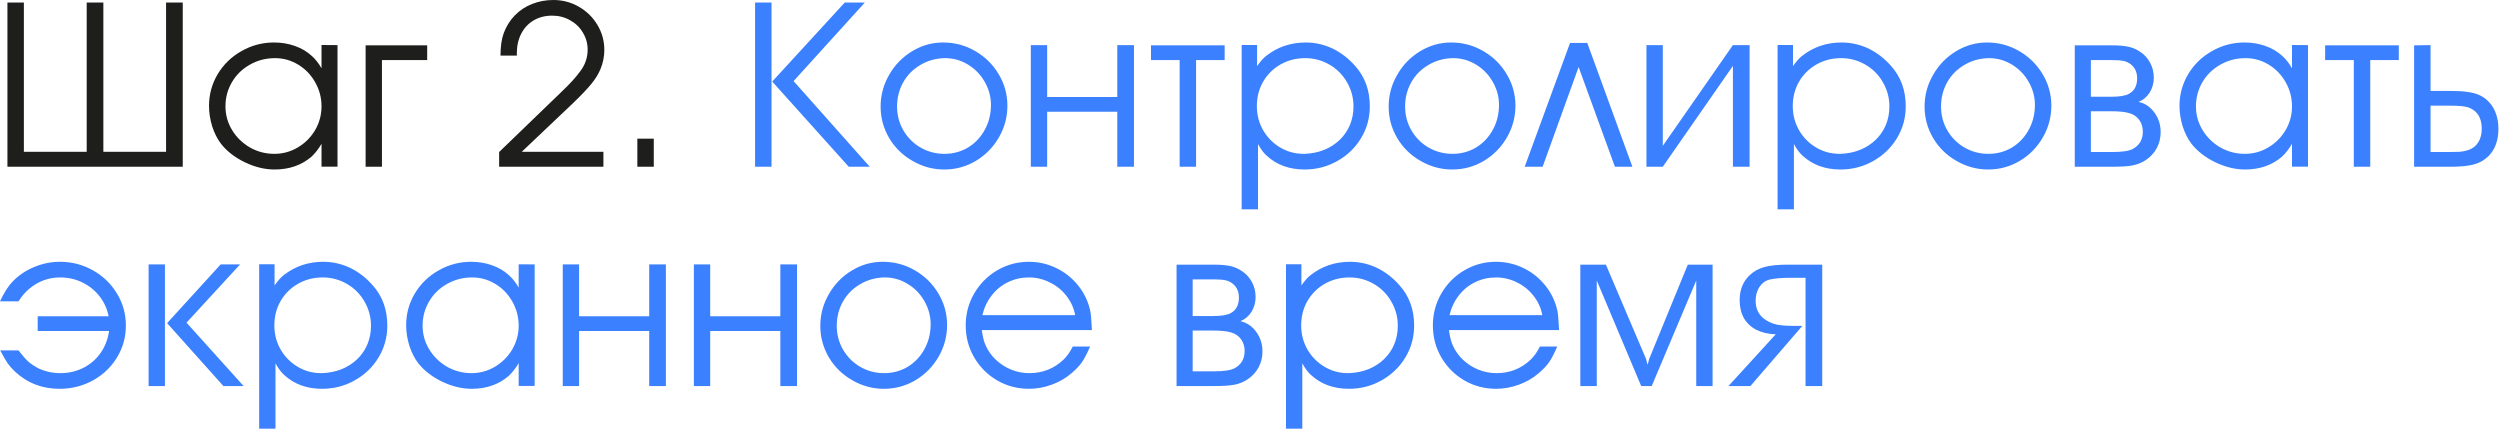
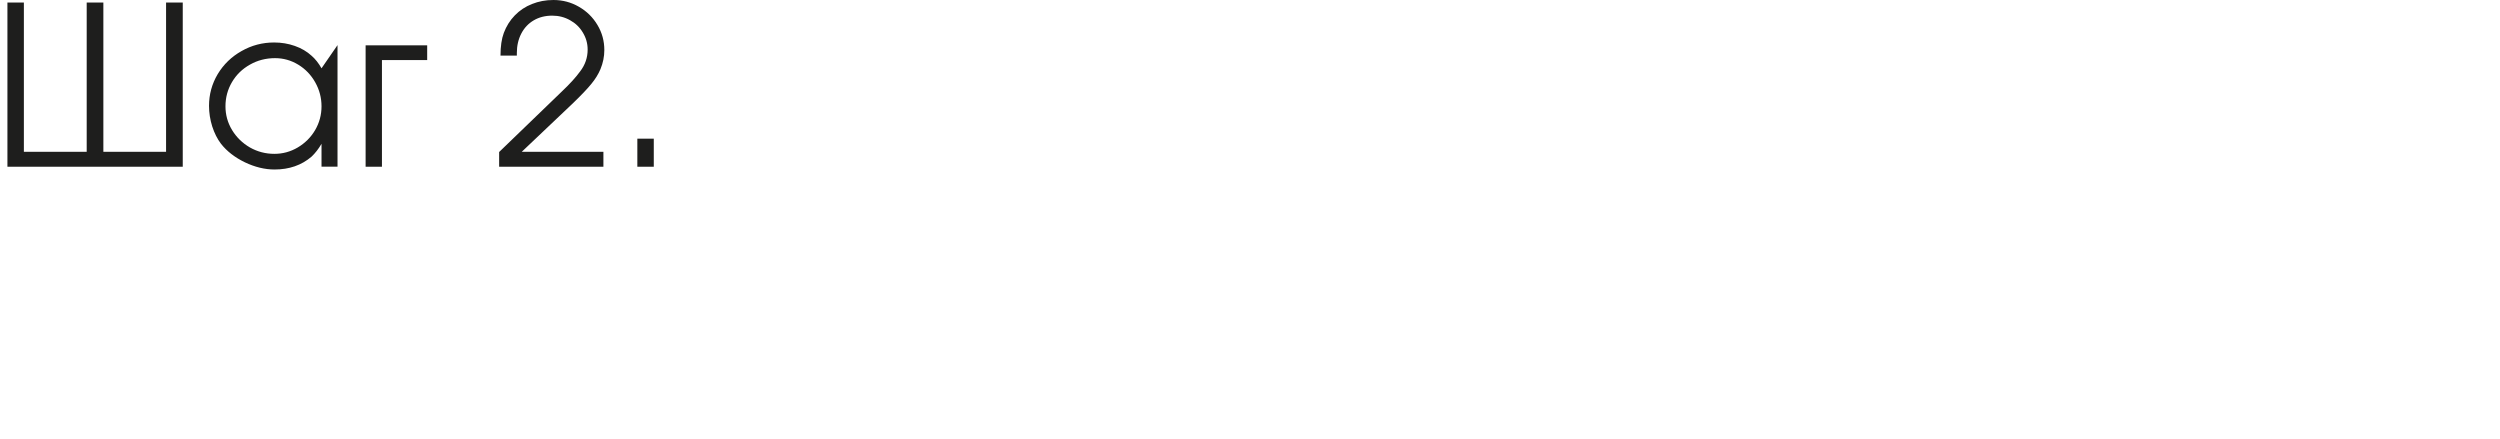
<svg xmlns="http://www.w3.org/2000/svg" width="171" height="30" viewBox="0 0 171 30" fill="none">
-   <path d="M12.5 11.406H0.508V0.172H1.633V10.383H5.93V0.172H7.07V10.383H11.359V0.172H12.5V11.406ZM23.086 3.086V11.398H21.992V9.836C21.789 10.185 21.56 10.479 21.305 10.719C20.622 11.302 19.781 11.594 18.781 11.594C18.115 11.594 17.438 11.43 16.75 11.102C16.062 10.768 15.518 10.346 15.117 9.836C14.867 9.508 14.667 9.112 14.516 8.648C14.37 8.18 14.297 7.711 14.297 7.242C14.297 6.461 14.495 5.737 14.891 5.07C15.292 4.404 15.836 3.878 16.523 3.492C17.206 3.102 17.948 2.906 18.75 2.906C19.25 2.906 19.721 2.984 20.164 3.141C20.612 3.297 20.997 3.523 21.32 3.82C21.57 4.039 21.794 4.323 21.992 4.672V3.078L23.086 3.086ZM18.812 3.977C18.188 3.977 17.615 4.125 17.094 4.422C16.573 4.714 16.164 5.112 15.867 5.617C15.57 6.122 15.422 6.674 15.422 7.273C15.422 7.857 15.573 8.398 15.875 8.898C16.177 9.393 16.583 9.789 17.094 10.086C17.609 10.378 18.167 10.523 18.766 10.523C19.338 10.523 19.872 10.378 20.367 10.086C20.867 9.789 21.263 9.393 21.555 8.898C21.846 8.398 21.992 7.857 21.992 7.273C21.992 6.69 21.849 6.143 21.562 5.633C21.276 5.122 20.888 4.719 20.398 4.422C19.909 4.125 19.38 3.977 18.812 3.977ZM26.125 11.406H25.008V3.102H29.219V4.109H26.125V11.406ZM34.141 11.406V10.398L38.422 6.266C38.969 5.75 39.391 5.286 39.688 4.875C40.026 4.432 40.195 3.938 40.195 3.391C40.195 2.974 40.086 2.586 39.867 2.227C39.654 1.867 39.362 1.586 38.992 1.383C38.622 1.174 38.216 1.07 37.773 1.07C37.294 1.07 36.872 1.177 36.508 1.391C36.143 1.604 35.859 1.906 35.656 2.297C35.453 2.688 35.352 3.13 35.352 3.625V3.805H34.234C34.234 3.174 34.31 2.656 34.461 2.25C34.633 1.792 34.883 1.393 35.211 1.055C35.544 0.711 35.938 0.451 36.391 0.273C36.844 0.091 37.331 0 37.852 0C38.482 0 39.062 0.154 39.594 0.461C40.13 0.768 40.555 1.185 40.867 1.711C41.18 2.232 41.336 2.802 41.336 3.422C41.336 3.87 41.247 4.307 41.07 4.734C40.925 5.078 40.716 5.414 40.445 5.742C40.18 6.07 39.758 6.513 39.18 7.07L35.688 10.383H41.273V11.406H34.141ZM43.594 11.406V9.484H44.719V11.406H43.594Z" fill="#1E1E1D" />
-   <path d="M52.82 5.578L57.781 0.172H59.156L54.281 5.547L59.492 11.406H58.055L52.82 5.578ZM52.773 0.172V11.406H51.648V0.172H52.773ZM64.508 2.906C65.299 2.906 66.031 3.102 66.703 3.492C67.38 3.883 67.917 4.411 68.312 5.078C68.708 5.74 68.906 6.456 68.906 7.227C68.906 8.008 68.711 8.734 68.32 9.406C67.93 10.078 67.404 10.612 66.742 11.008C66.081 11.398 65.362 11.594 64.586 11.594C63.815 11.594 63.094 11.398 62.422 11.008C61.75 10.628 61.216 10.107 60.82 9.445C60.43 8.779 60.234 8.06 60.234 7.289C60.234 6.513 60.43 5.789 60.82 5.117C61.206 4.44 61.727 3.904 62.383 3.508C63.039 3.107 63.747 2.906 64.508 2.906ZM64.586 3.977C63.977 3.997 63.427 4.156 62.938 4.453C62.443 4.745 62.055 5.141 61.773 5.641C61.497 6.141 61.359 6.69 61.359 7.289C61.359 7.878 61.503 8.419 61.789 8.914C62.081 9.414 62.474 9.807 62.969 10.094C63.469 10.38 64.013 10.523 64.602 10.523C65.19 10.523 65.729 10.378 66.219 10.086C66.703 9.789 67.083 9.385 67.359 8.875C67.641 8.365 67.781 7.799 67.781 7.18C67.781 6.617 67.638 6.089 67.352 5.594C67.07 5.099 66.688 4.706 66.203 4.414C65.719 4.122 65.201 3.977 64.648 3.977H64.586ZM71.625 6.633H76.422V3.086H77.562V11.406H76.422V7.641H71.625V11.406H70.508V3.086H71.625V6.633ZM80.688 11.406V4.109H78.727V3.102H83.766V4.109H81.812V11.406H80.688ZM84.93 3.078H85.984V4.523C86.224 4.185 86.432 3.951 86.609 3.82C87.385 3.211 88.287 2.906 89.312 2.906C89.948 2.906 90.56 3.044 91.148 3.32C91.737 3.607 92.255 4.008 92.703 4.523C93.365 5.263 93.695 6.18 93.695 7.273C93.695 8.065 93.495 8.792 93.094 9.453C92.698 10.109 92.156 10.63 91.469 11.016C90.787 11.401 90.042 11.594 89.234 11.594C88.188 11.594 87.323 11.279 86.641 10.648C86.443 10.477 86.245 10.211 86.047 9.852V14.32H84.93V3.078ZM89.234 10.523C89.724 10.503 90.172 10.412 90.578 10.25C90.984 10.083 91.338 9.854 91.641 9.562C91.943 9.271 92.174 8.932 92.336 8.547C92.497 8.156 92.578 7.732 92.578 7.273C92.578 6.685 92.43 6.135 92.133 5.625C91.841 5.115 91.443 4.714 90.938 4.422C90.427 4.125 89.875 3.977 89.281 3.977C88.662 3.977 88.099 4.12 87.594 4.406C87.088 4.693 86.69 5.086 86.398 5.586C86.112 6.086 85.969 6.643 85.969 7.258C85.969 7.857 86.112 8.406 86.398 8.906C86.685 9.401 87.073 9.794 87.562 10.086C88.052 10.378 88.588 10.523 89.172 10.523H89.234ZM99.258 2.906C100.049 2.906 100.781 3.102 101.453 3.492C102.13 3.883 102.667 4.411 103.062 5.078C103.458 5.74 103.656 6.456 103.656 7.227C103.656 8.008 103.461 8.734 103.07 9.406C102.68 10.078 102.154 10.612 101.492 11.008C100.831 11.398 100.112 11.594 99.336 11.594C98.565 11.594 97.844 11.398 97.172 11.008C96.5 10.628 95.966 10.107 95.57 9.445C95.18 8.779 94.984 8.06 94.984 7.289C94.984 6.513 95.18 5.789 95.57 5.117C95.956 4.44 96.477 3.904 97.133 3.508C97.789 3.107 98.497 2.906 99.258 2.906ZM99.336 3.977C98.727 3.997 98.177 4.156 97.688 4.453C97.193 4.745 96.805 5.141 96.523 5.641C96.247 6.141 96.109 6.69 96.109 7.289C96.109 7.878 96.253 8.419 96.539 8.914C96.831 9.414 97.224 9.807 97.719 10.094C98.219 10.38 98.763 10.523 99.352 10.523C99.94 10.523 100.479 10.378 100.969 10.086C101.453 9.789 101.833 9.385 102.109 8.875C102.391 8.365 102.531 7.799 102.531 7.18C102.531 6.617 102.388 6.089 102.102 5.594C101.82 5.099 101.438 4.706 100.953 4.414C100.469 4.122 99.951 3.977 99.398 3.977H99.336ZM108.57 2.938L111.656 11.406H110.461L107.977 4.586L105.516 11.406H104.289L107.391 2.938H108.57ZM113.734 9.977L118.531 3.086H119.672V11.406H118.531V4.508L113.734 11.406H112.617V3.086H113.734V9.977ZM121.586 3.078H122.641V4.523C122.88 4.185 123.089 3.951 123.266 3.82C124.042 3.211 124.943 2.906 125.969 2.906C126.604 2.906 127.216 3.044 127.805 3.32C128.393 3.607 128.911 4.008 129.359 4.523C130.021 5.263 130.352 6.18 130.352 7.273C130.352 8.065 130.151 8.792 129.75 9.453C129.354 10.109 128.812 10.63 128.125 11.016C127.443 11.401 126.698 11.594 125.891 11.594C124.844 11.594 123.979 11.279 123.297 10.648C123.099 10.477 122.901 10.211 122.703 9.852V14.32H121.586V3.078ZM125.891 10.523C126.38 10.503 126.828 10.412 127.234 10.25C127.641 10.083 127.995 9.854 128.297 9.562C128.599 9.271 128.831 8.932 128.992 8.547C129.154 8.156 129.234 7.732 129.234 7.273C129.234 6.685 129.086 6.135 128.789 5.625C128.497 5.115 128.099 4.714 127.594 4.422C127.083 4.125 126.531 3.977 125.938 3.977C125.318 3.977 124.755 4.12 124.25 4.406C123.745 4.693 123.346 5.086 123.055 5.586C122.768 6.086 122.625 6.643 122.625 7.258C122.625 7.857 122.768 8.406 123.055 8.906C123.341 9.401 123.729 9.794 124.219 10.086C124.708 10.378 125.245 10.523 125.828 10.523H125.891ZM135.914 2.906C136.706 2.906 137.438 3.102 138.109 3.492C138.786 3.883 139.323 4.411 139.719 5.078C140.115 5.74 140.312 6.456 140.312 7.227C140.312 8.008 140.117 8.734 139.727 9.406C139.336 10.078 138.81 10.612 138.148 11.008C137.487 11.398 136.768 11.594 135.992 11.594C135.221 11.594 134.5 11.398 133.828 11.008C133.156 10.628 132.622 10.107 132.227 9.445C131.836 8.779 131.641 8.06 131.641 7.289C131.641 6.513 131.836 5.789 132.227 5.117C132.612 4.44 133.133 3.904 133.789 3.508C134.445 3.107 135.154 2.906 135.914 2.906ZM135.992 3.977C135.383 3.997 134.833 4.156 134.344 4.453C133.849 4.745 133.461 5.141 133.18 5.641C132.904 6.141 132.766 6.69 132.766 7.289C132.766 7.878 132.909 8.419 133.195 8.914C133.487 9.414 133.88 9.807 134.375 10.094C134.875 10.38 135.419 10.523 136.008 10.523C136.596 10.523 137.135 10.378 137.625 10.086C138.109 9.789 138.49 9.385 138.766 8.875C139.047 8.365 139.188 7.799 139.188 7.18C139.188 6.617 139.044 6.089 138.758 5.594C138.477 5.099 138.094 4.706 137.609 4.414C137.125 4.122 136.607 3.977 136.055 3.977H135.992ZM141.914 11.406V3.102H144.461C144.919 3.102 145.292 3.133 145.578 3.195C145.865 3.258 146.12 3.365 146.344 3.516C146.651 3.708 146.891 3.964 147.062 4.281C147.234 4.599 147.32 4.94 147.32 5.305C147.32 5.685 147.227 6.026 147.039 6.328C146.852 6.625 146.599 6.839 146.281 6.969C146.719 7.068 147.078 7.31 147.359 7.695C147.646 8.081 147.789 8.529 147.789 9.039C147.789 9.43 147.701 9.794 147.523 10.133C147.336 10.471 147.083 10.745 146.766 10.953C146.495 11.13 146.201 11.25 145.883 11.312C145.57 11.375 145.102 11.406 144.477 11.406H141.914ZM143.016 10.398H144.492C145.159 10.398 145.622 10.328 145.883 10.188C146.341 9.938 146.57 9.544 146.57 9.008C146.57 8.706 146.492 8.443 146.336 8.219C146.18 7.995 145.961 7.839 145.68 7.75C145.404 7.656 144.971 7.609 144.383 7.609H143.016V10.398ZM143.016 6.617H144.398C144.982 6.617 145.391 6.549 145.625 6.414C145.995 6.211 146.18 5.859 146.18 5.359C146.18 4.891 145.995 4.542 145.625 4.312C145.526 4.25 145.409 4.203 145.273 4.172C145.081 4.13 144.805 4.109 144.445 4.109H143.016V6.617ZM157.867 3.086V11.398H156.773V9.836C156.57 10.185 156.341 10.479 156.086 10.719C155.404 11.302 154.562 11.594 153.562 11.594C152.896 11.594 152.219 11.43 151.531 11.102C150.844 10.768 150.299 10.346 149.898 9.836C149.648 9.508 149.448 9.112 149.297 8.648C149.151 8.18 149.078 7.711 149.078 7.242C149.078 6.461 149.276 5.737 149.672 5.07C150.073 4.404 150.617 3.878 151.305 3.492C151.987 3.102 152.729 2.906 153.531 2.906C154.031 2.906 154.503 2.984 154.945 3.141C155.393 3.297 155.779 3.523 156.102 3.82C156.352 4.039 156.576 4.323 156.773 4.672V3.078L157.867 3.086ZM153.594 3.977C152.969 3.977 152.396 4.125 151.875 4.422C151.354 4.714 150.945 5.112 150.648 5.617C150.352 6.122 150.203 6.674 150.203 7.273C150.203 7.857 150.354 8.398 150.656 8.898C150.958 9.393 151.365 9.789 151.875 10.086C152.391 10.378 152.948 10.523 153.547 10.523C154.12 10.523 154.654 10.378 155.148 10.086C155.648 9.789 156.044 9.393 156.336 8.898C156.628 8.398 156.773 7.857 156.773 7.273C156.773 6.69 156.63 6.143 156.344 5.633C156.057 5.122 155.669 4.719 155.18 4.422C154.69 4.125 154.161 3.977 153.594 3.977ZM161 11.406V4.109H159.039V3.102H164.078V4.109H162.125V11.406H161ZM165.125 11.406V3.102L166.25 3.086V6.219H167.609C168.51 6.219 169.161 6.31 169.562 6.492C169.833 6.607 170.07 6.779 170.273 7.008C170.477 7.232 170.63 7.497 170.734 7.805C170.839 8.112 170.891 8.448 170.891 8.812C170.891 9.599 170.667 10.219 170.219 10.672C169.948 10.943 169.62 11.133 169.234 11.242C168.849 11.352 168.307 11.406 167.609 11.406H165.125ZM166.25 7.227V10.398H167.258H167.531C167.776 10.388 168.016 10.383 168.25 10.383C168.469 10.362 168.661 10.323 168.828 10.266C169.125 10.167 169.352 9.992 169.508 9.742C169.669 9.492 169.75 9.182 169.75 8.812C169.75 8.359 169.641 8.003 169.422 7.742C169.286 7.576 169.089 7.443 168.828 7.344C168.594 7.266 168.161 7.227 167.531 7.227H167.258H166.25ZM7.43 21.633C7.326 21.112 7.115 20.651 6.797 20.25C6.479 19.849 6.086 19.537 5.617 19.312C5.154 19.088 4.654 18.977 4.117 18.977C3.315 18.977 2.604 19.24 1.984 19.766C1.734 19.974 1.495 20.255 1.266 20.609H0C0.281 20.016 0.565 19.568 0.852 19.266C1.273 18.833 1.768 18.5 2.336 18.266C2.904 18.026 3.49 17.906 4.094 17.906C4.911 17.906 5.667 18.102 6.359 18.492C7.052 18.883 7.599 19.412 8 20.078C8.406 20.745 8.609 21.471 8.609 22.258C8.609 23.06 8.406 23.792 8 24.453C7.599 25.115 7.049 25.638 6.352 26.023C5.654 26.404 4.891 26.594 4.062 26.594C2.875 26.594 1.862 26.201 1.023 25.414C0.826 25.227 0.659 25.039 0.523 24.852C0.393 24.659 0.224 24.365 0.016 23.969H1.266C1.536 24.318 1.758 24.57 1.93 24.727C2.107 24.883 2.323 25.031 2.578 25.172C3.068 25.406 3.586 25.523 4.133 25.523C4.695 25.523 5.216 25.404 5.695 25.164C6.174 24.924 6.568 24.586 6.875 24.148C7.182 23.711 7.378 23.208 7.461 22.641H2.578V21.633H7.43ZM11.281 26.406H10.164V18.086H11.281V26.406ZM11.43 22.102L15.094 18.086H16.422L12.758 22.07L16.664 26.406H15.281L11.43 22.102ZM17.727 18.078H18.781V19.523C19.021 19.185 19.229 18.951 19.406 18.82C20.182 18.211 21.083 17.906 22.109 17.906C22.745 17.906 23.357 18.044 23.945 18.32C24.534 18.607 25.052 19.008 25.5 19.523C26.162 20.263 26.492 21.18 26.492 22.273C26.492 23.065 26.292 23.792 25.891 24.453C25.495 25.109 24.953 25.63 24.266 26.016C23.583 26.401 22.838 26.594 22.031 26.594C20.984 26.594 20.12 26.279 19.438 25.648C19.24 25.477 19.042 25.211 18.844 24.852V29.32H17.727V18.078ZM22.031 25.523C22.521 25.503 22.969 25.412 23.375 25.25C23.781 25.083 24.135 24.854 24.438 24.562C24.74 24.271 24.971 23.932 25.133 23.547C25.294 23.156 25.375 22.732 25.375 22.273C25.375 21.685 25.227 21.135 24.93 20.625C24.638 20.115 24.24 19.713 23.734 19.422C23.224 19.125 22.672 18.977 22.078 18.977C21.458 18.977 20.896 19.12 20.391 19.406C19.885 19.693 19.487 20.086 19.195 20.586C18.909 21.086 18.766 21.643 18.766 22.258C18.766 22.857 18.909 23.406 19.195 23.906C19.482 24.401 19.87 24.794 20.359 25.086C20.849 25.378 21.385 25.523 21.969 25.523H22.031ZM36.57 18.086V26.398H35.477V24.836C35.273 25.185 35.044 25.479 34.789 25.719C34.107 26.302 33.266 26.594 32.266 26.594C31.599 26.594 30.922 26.43 30.234 26.102C29.547 25.768 29.003 25.346 28.602 24.836C28.352 24.508 28.151 24.112 28 23.648C27.854 23.18 27.781 22.711 27.781 22.242C27.781 21.461 27.979 20.737 28.375 20.07C28.776 19.404 29.32 18.878 30.008 18.492C30.69 18.102 31.432 17.906 32.234 17.906C32.734 17.906 33.206 17.984 33.648 18.141C34.096 18.297 34.482 18.523 34.805 18.82C35.055 19.039 35.279 19.323 35.477 19.672V18.078L36.57 18.086ZM32.297 18.977C31.672 18.977 31.099 19.125 30.578 19.422C30.057 19.713 29.648 20.112 29.352 20.617C29.055 21.122 28.906 21.674 28.906 22.273C28.906 22.857 29.057 23.398 29.359 23.898C29.662 24.393 30.068 24.789 30.578 25.086C31.094 25.378 31.651 25.523 32.25 25.523C32.823 25.523 33.357 25.378 33.852 25.086C34.352 24.789 34.747 24.393 35.039 23.898C35.331 23.398 35.477 22.857 35.477 22.273C35.477 21.69 35.333 21.143 35.047 20.633C34.76 20.122 34.372 19.719 33.883 19.422C33.393 19.125 32.865 18.977 32.297 18.977ZM39.609 21.633H44.406V18.086H45.547V26.406H44.406V22.641H39.609V26.406H38.492V18.086H39.609V21.633ZM48.578 21.633H53.375V18.086H54.516V26.406H53.375V22.641H48.578V26.406H47.461V18.086H48.578V21.633ZM60.383 17.906C61.175 17.906 61.906 18.102 62.578 18.492C63.255 18.883 63.792 19.412 64.188 20.078C64.583 20.74 64.781 21.456 64.781 22.227C64.781 23.008 64.586 23.734 64.195 24.406C63.805 25.078 63.279 25.612 62.617 26.008C61.956 26.398 61.237 26.594 60.461 26.594C59.69 26.594 58.969 26.398 58.297 26.008C57.625 25.628 57.091 25.107 56.695 24.445C56.305 23.779 56.109 23.06 56.109 22.289C56.109 21.513 56.305 20.789 56.695 20.117C57.081 19.44 57.602 18.904 58.258 18.508C58.914 18.107 59.622 17.906 60.383 17.906ZM60.461 18.977C59.852 18.997 59.302 19.156 58.812 19.453C58.318 19.745 57.93 20.141 57.648 20.641C57.372 21.141 57.234 21.69 57.234 22.289C57.234 22.878 57.378 23.419 57.664 23.914C57.956 24.414 58.349 24.807 58.844 25.094C59.344 25.38 59.888 25.523 60.477 25.523C61.065 25.523 61.604 25.378 62.094 25.086C62.578 24.789 62.958 24.385 63.234 23.875C63.516 23.365 63.656 22.799 63.656 22.18C63.656 21.617 63.513 21.088 63.227 20.594C62.945 20.099 62.562 19.706 62.078 19.414C61.594 19.122 61.075 18.977 60.523 18.977H60.461ZM74.688 22.578H67.156C67.213 23.026 67.302 23.378 67.422 23.633C67.583 23.997 67.818 24.326 68.125 24.617C68.432 24.904 68.784 25.128 69.18 25.289C69.576 25.445 69.987 25.523 70.414 25.523C71.32 25.523 72.099 25.213 72.75 24.594C72.995 24.354 73.203 24.057 73.375 23.703H74.562C74.354 24.182 74.167 24.542 74 24.781C73.833 25.021 73.599 25.268 73.297 25.523C72.906 25.862 72.453 26.125 71.938 26.312C71.422 26.5 70.904 26.594 70.383 26.594C69.596 26.594 68.872 26.404 68.211 26.023C67.549 25.638 67.023 25.112 66.633 24.445C66.247 23.779 66.055 23.049 66.055 22.258C66.055 21.471 66.247 20.745 66.633 20.078C67.018 19.412 67.542 18.883 68.203 18.492C68.87 18.102 69.591 17.906 70.367 17.906C71.023 17.906 71.646 18.047 72.234 18.328C72.823 18.609 73.326 19.008 73.742 19.523C74.138 20.013 74.412 20.573 74.562 21.203C74.615 21.438 74.656 21.896 74.688 22.578ZM67.195 21.555H73.539C73.456 21.081 73.26 20.646 72.953 20.25C72.651 19.854 72.271 19.544 71.812 19.32C71.359 19.091 70.883 18.977 70.383 18.977C69.872 18.977 69.396 19.083 68.953 19.297C68.516 19.505 68.143 19.807 67.836 20.203C67.529 20.594 67.315 21.044 67.195 21.555ZM80.477 26.406V18.102H83.023C83.482 18.102 83.854 18.133 84.141 18.195C84.427 18.258 84.682 18.365 84.906 18.516C85.213 18.708 85.453 18.963 85.625 19.281C85.797 19.599 85.883 19.94 85.883 20.305C85.883 20.685 85.789 21.026 85.602 21.328C85.414 21.625 85.162 21.838 84.844 21.969C85.281 22.068 85.641 22.31 85.922 22.695C86.208 23.081 86.352 23.529 86.352 24.039C86.352 24.43 86.263 24.794 86.086 25.133C85.898 25.471 85.646 25.745 85.328 25.953C85.057 26.13 84.763 26.25 84.445 26.312C84.133 26.375 83.664 26.406 83.039 26.406H80.477ZM81.578 25.398H83.055C83.721 25.398 84.185 25.328 84.445 25.188C84.904 24.938 85.133 24.544 85.133 24.008C85.133 23.706 85.055 23.443 84.898 23.219C84.742 22.995 84.523 22.838 84.242 22.75C83.966 22.656 83.534 22.609 82.945 22.609H81.578V25.398ZM81.578 21.617H82.961C83.544 21.617 83.953 21.549 84.188 21.414C84.557 21.211 84.742 20.859 84.742 20.359C84.742 19.891 84.557 19.542 84.188 19.312C84.088 19.25 83.971 19.203 83.836 19.172C83.643 19.13 83.367 19.109 83.008 19.109H81.578V21.617ZM87.961 18.078H89.016V19.523C89.255 19.185 89.463 18.951 89.641 18.82C90.417 18.211 91.318 17.906 92.344 17.906C92.979 17.906 93.591 18.044 94.18 18.32C94.768 18.607 95.287 19.008 95.734 19.523C96.396 20.263 96.727 21.18 96.727 22.273C96.727 23.065 96.526 23.792 96.125 24.453C95.729 25.109 95.188 25.63 94.5 26.016C93.818 26.401 93.073 26.594 92.266 26.594C91.219 26.594 90.354 26.279 89.672 25.648C89.474 25.477 89.276 25.211 89.078 24.852V29.32H87.961V18.078ZM92.266 25.523C92.755 25.503 93.203 25.412 93.609 25.25C94.016 25.083 94.37 24.854 94.672 24.562C94.974 24.271 95.206 23.932 95.367 23.547C95.529 23.156 95.609 22.732 95.609 22.273C95.609 21.685 95.461 21.135 95.164 20.625C94.872 20.115 94.474 19.713 93.969 19.422C93.458 19.125 92.906 18.977 92.312 18.977C91.693 18.977 91.13 19.12 90.625 19.406C90.12 19.693 89.721 20.086 89.43 20.586C89.143 21.086 89 21.643 89 22.258C89 22.857 89.143 23.406 89.43 23.906C89.716 24.401 90.104 24.794 90.594 25.086C91.083 25.378 91.62 25.523 92.203 25.523H92.266ZM106.641 22.578H99.109C99.167 23.026 99.255 23.378 99.375 23.633C99.537 23.997 99.771 24.326 100.078 24.617C100.385 24.904 100.737 25.128 101.133 25.289C101.529 25.445 101.94 25.523 102.367 25.523C103.273 25.523 104.052 25.213 104.703 24.594C104.948 24.354 105.156 24.057 105.328 23.703H106.516C106.307 24.182 106.12 24.542 105.953 24.781C105.786 25.021 105.552 25.268 105.25 25.523C104.859 25.862 104.406 26.125 103.891 26.312C103.375 26.5 102.857 26.594 102.336 26.594C101.549 26.594 100.826 26.404 100.164 26.023C99.503 25.638 98.977 25.112 98.586 24.445C98.201 23.779 98.008 23.049 98.008 22.258C98.008 21.471 98.201 20.745 98.586 20.078C98.971 19.412 99.495 18.883 100.156 18.492C100.823 18.102 101.544 17.906 102.32 17.906C102.977 17.906 103.599 18.047 104.188 18.328C104.776 18.609 105.279 19.008 105.695 19.523C106.091 20.013 106.365 20.573 106.516 21.203C106.568 21.438 106.609 21.896 106.641 22.578ZM99.148 21.555H105.492C105.409 21.081 105.214 20.646 104.906 20.25C104.604 19.854 104.224 19.544 103.766 19.32C103.312 19.091 102.836 18.977 102.336 18.977C101.826 18.977 101.349 19.083 100.906 19.297C100.469 19.505 100.096 19.807 99.789 20.203C99.482 20.594 99.268 21.044 99.148 21.555ZM108.094 26.406V18.102H109.844L112.594 24.562L112.695 24.961L112.805 24.547L115.445 18.102H117.141V26.406H116.023V19.188L112.977 26.406H112.258L109.219 19.188V26.406H108.094ZM118.227 26.406L121.461 22.867C120.956 22.852 120.516 22.75 120.141 22.562C119.766 22.37 119.479 22.102 119.281 21.758C119.089 21.409 118.992 21 118.992 20.531C118.992 19.833 119.216 19.268 119.664 18.836C119.945 18.565 120.284 18.375 120.68 18.266C121.076 18.156 121.612 18.102 122.289 18.102H124.641V26.406H123.5V19H122.539C121.893 19 121.388 19.042 121.023 19.125C120.737 19.203 120.508 19.375 120.336 19.641C120.169 19.906 120.086 20.219 120.086 20.578C120.086 21.177 120.336 21.625 120.836 21.922C121.065 22.062 121.312 22.159 121.578 22.211C121.844 22.263 122.232 22.289 122.742 22.289H123.281L119.727 26.406H118.227Z" fill="#3B80FF" />
+   <path d="M12.5 11.406H0.508V0.172H1.633V10.383H5.93V0.172H7.07V10.383H11.359V0.172H12.5V11.406ZM23.086 3.086V11.398H21.992V9.836C21.789 10.185 21.56 10.479 21.305 10.719C20.622 11.302 19.781 11.594 18.781 11.594C18.115 11.594 17.438 11.43 16.75 11.102C16.062 10.768 15.518 10.346 15.117 9.836C14.867 9.508 14.667 9.112 14.516 8.648C14.37 8.18 14.297 7.711 14.297 7.242C14.297 6.461 14.495 5.737 14.891 5.07C15.292 4.404 15.836 3.878 16.523 3.492C17.206 3.102 17.948 2.906 18.75 2.906C19.25 2.906 19.721 2.984 20.164 3.141C20.612 3.297 20.997 3.523 21.32 3.82C21.57 4.039 21.794 4.323 21.992 4.672L23.086 3.086ZM18.812 3.977C18.188 3.977 17.615 4.125 17.094 4.422C16.573 4.714 16.164 5.112 15.867 5.617C15.57 6.122 15.422 6.674 15.422 7.273C15.422 7.857 15.573 8.398 15.875 8.898C16.177 9.393 16.583 9.789 17.094 10.086C17.609 10.378 18.167 10.523 18.766 10.523C19.338 10.523 19.872 10.378 20.367 10.086C20.867 9.789 21.263 9.393 21.555 8.898C21.846 8.398 21.992 7.857 21.992 7.273C21.992 6.69 21.849 6.143 21.562 5.633C21.276 5.122 20.888 4.719 20.398 4.422C19.909 4.125 19.38 3.977 18.812 3.977ZM26.125 11.406H25.008V3.102H29.219V4.109H26.125V11.406ZM34.141 11.406V10.398L38.422 6.266C38.969 5.75 39.391 5.286 39.688 4.875C40.026 4.432 40.195 3.938 40.195 3.391C40.195 2.974 40.086 2.586 39.867 2.227C39.654 1.867 39.362 1.586 38.992 1.383C38.622 1.174 38.216 1.07 37.773 1.07C37.294 1.07 36.872 1.177 36.508 1.391C36.143 1.604 35.859 1.906 35.656 2.297C35.453 2.688 35.352 3.13 35.352 3.625V3.805H34.234C34.234 3.174 34.31 2.656 34.461 2.25C34.633 1.792 34.883 1.393 35.211 1.055C35.544 0.711 35.938 0.451 36.391 0.273C36.844 0.091 37.331 0 37.852 0C38.482 0 39.062 0.154 39.594 0.461C40.13 0.768 40.555 1.185 40.867 1.711C41.18 2.232 41.336 2.802 41.336 3.422C41.336 3.87 41.247 4.307 41.07 4.734C40.925 5.078 40.716 5.414 40.445 5.742C40.18 6.07 39.758 6.513 39.18 7.07L35.688 10.383H41.273V11.406H34.141ZM43.594 11.406V9.484H44.719V11.406H43.594Z" fill="#1E1E1D" />
</svg>